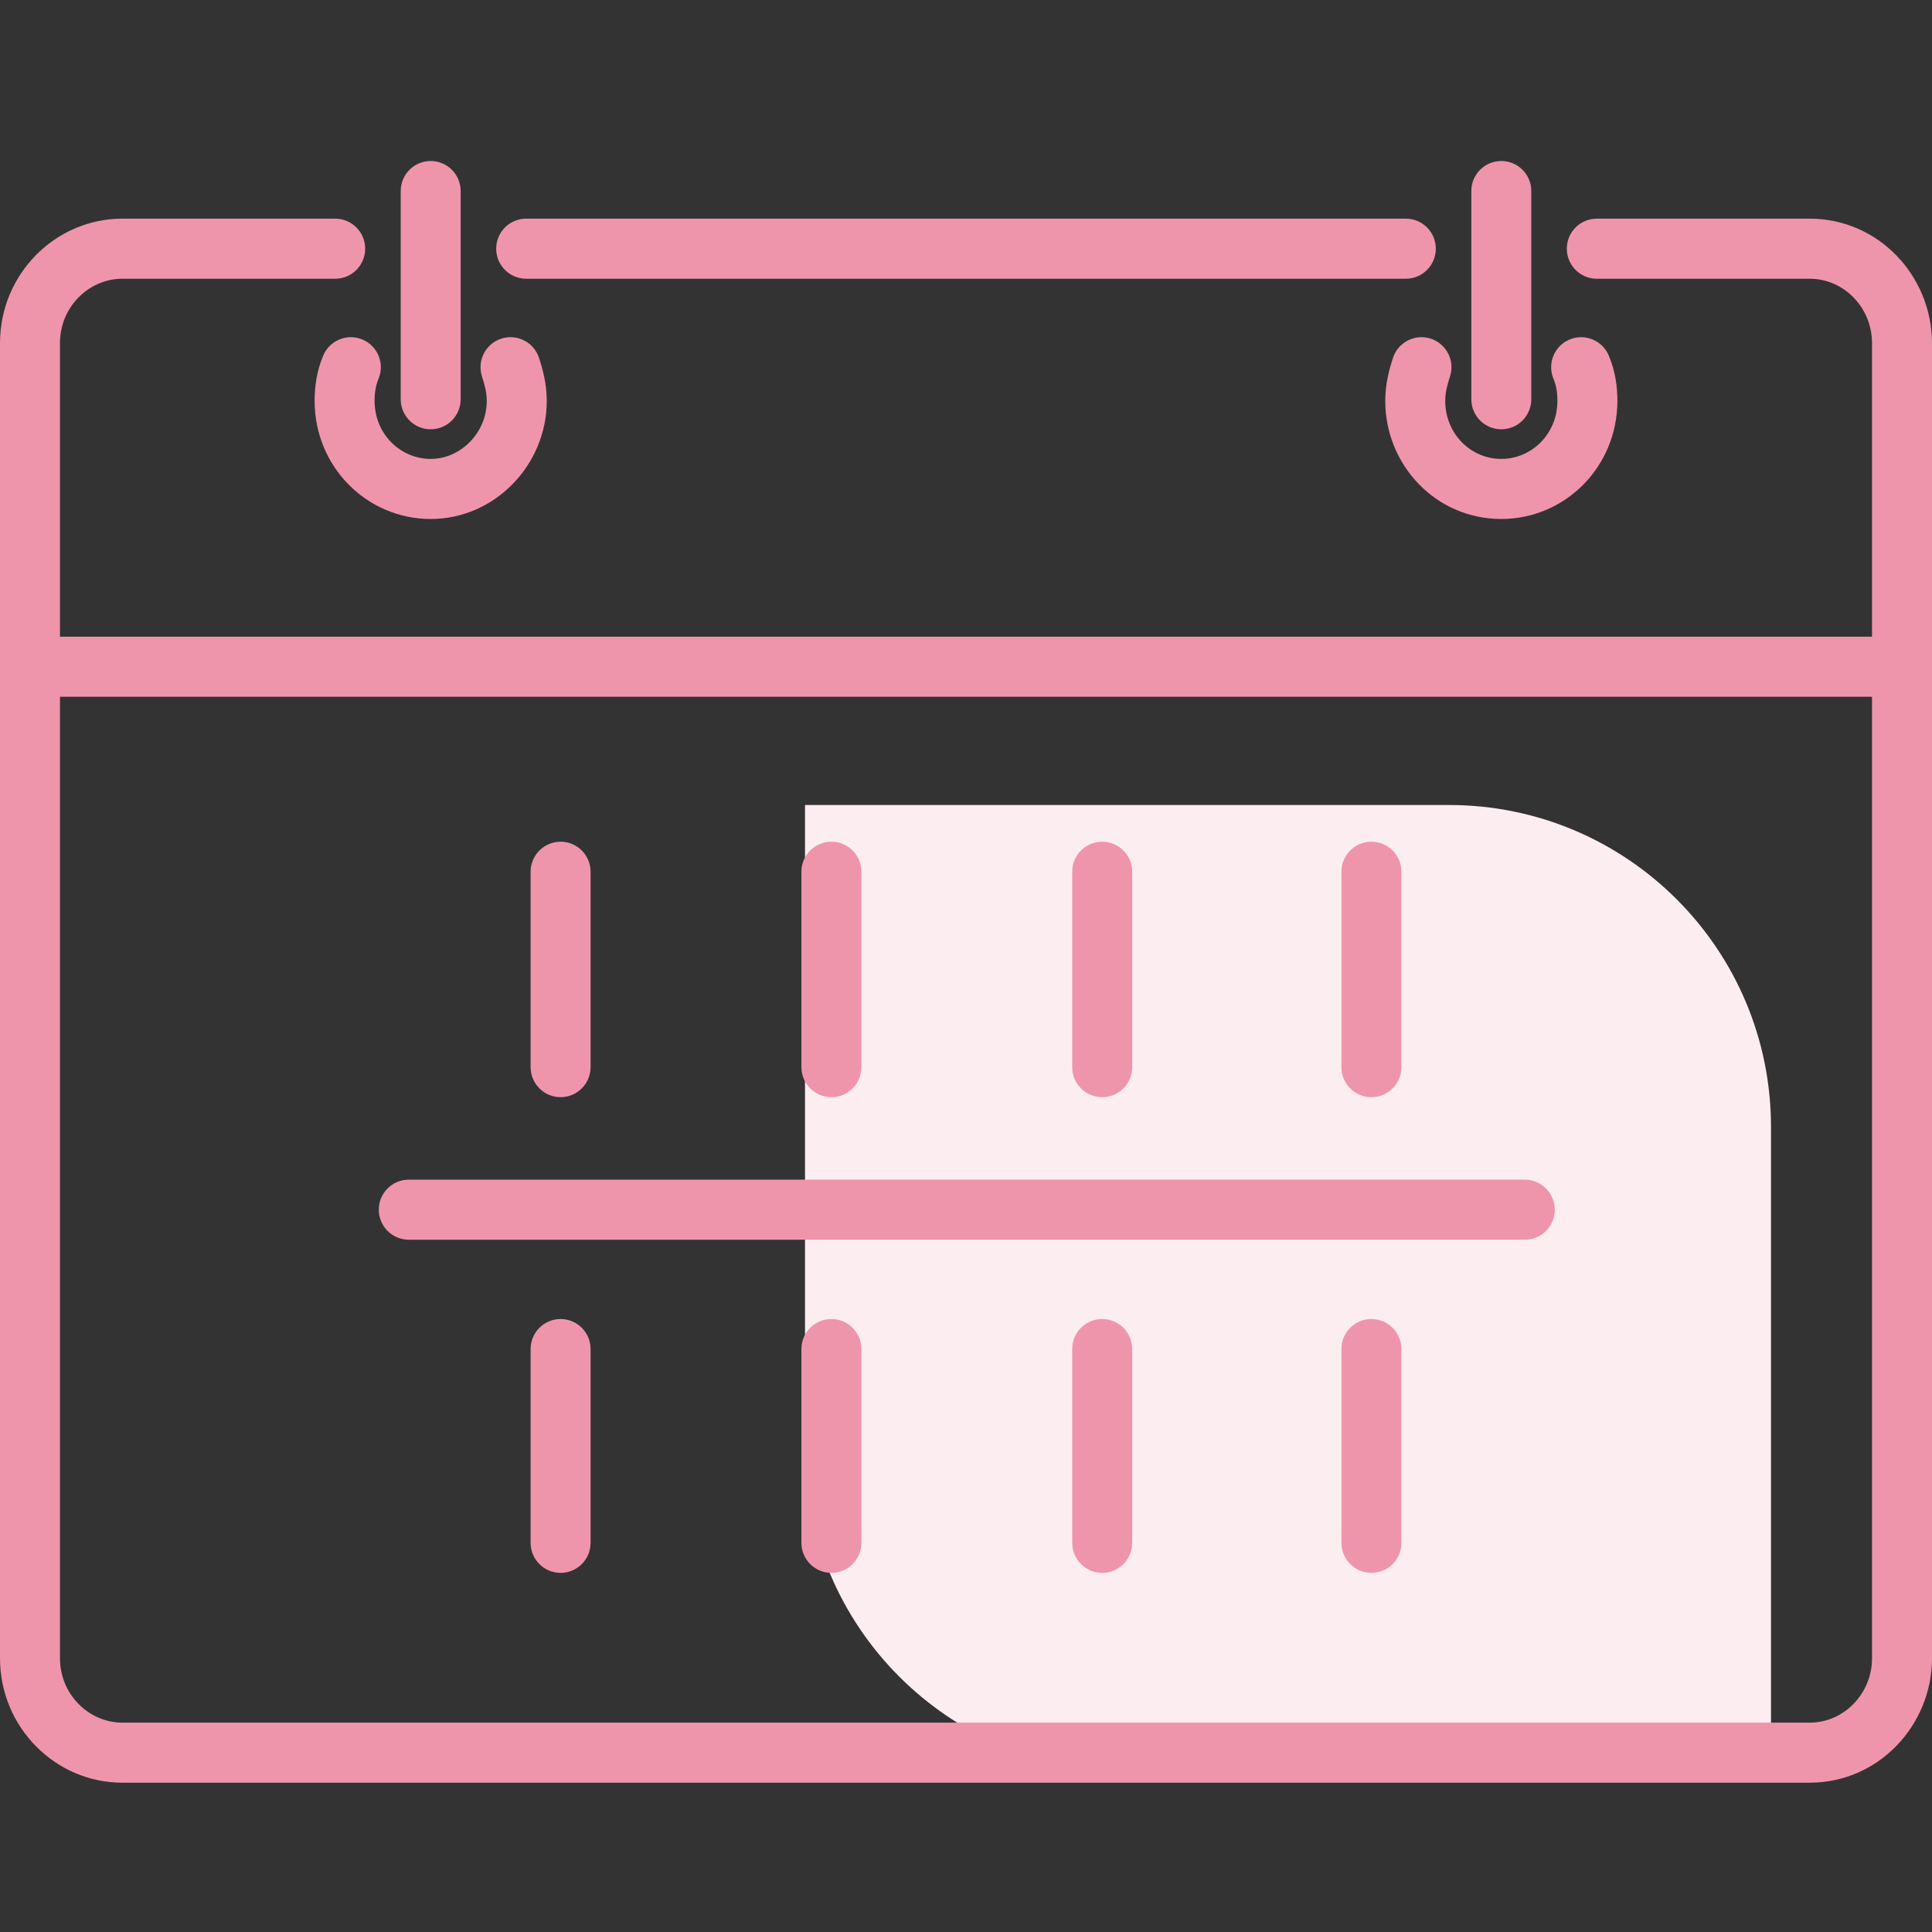
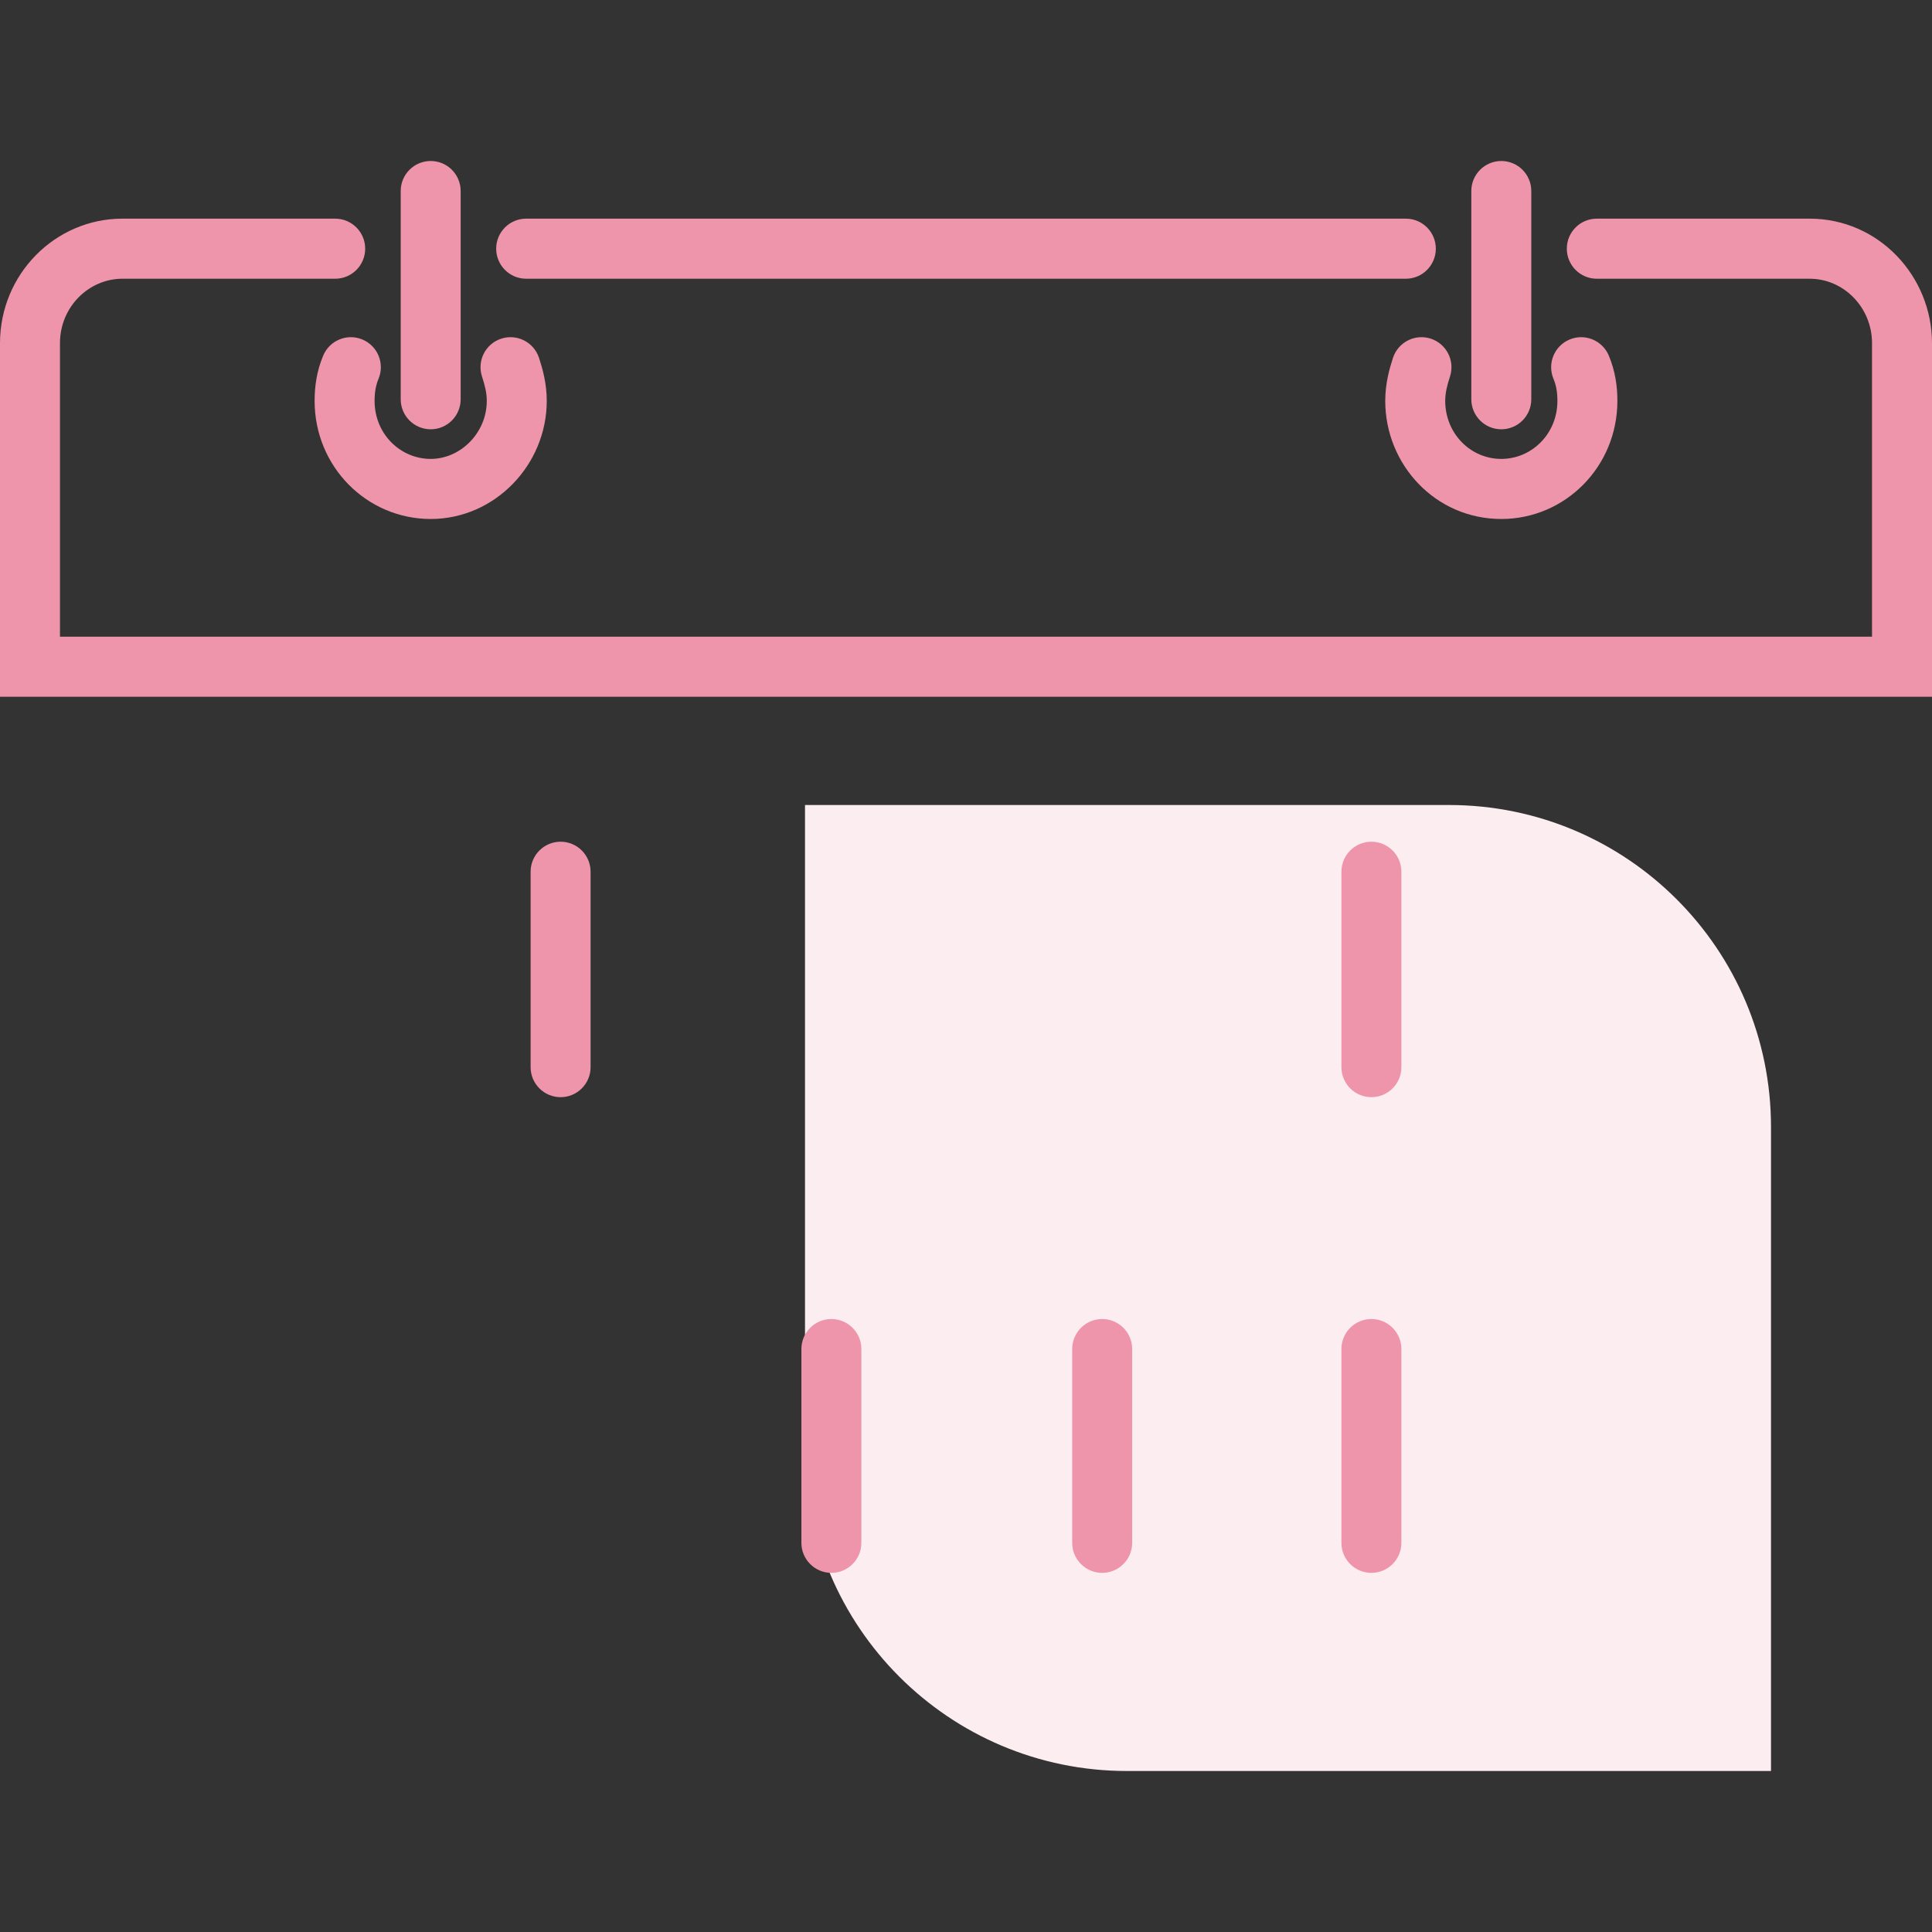
<svg xmlns="http://www.w3.org/2000/svg" width="96" height="96" viewBox="0 0 96 96" fill="none">
  <rect x="0" y="0" width="96" height="96" fill="#333333" stroke="none" />
  <path d="M40 40H72C80.837 40 88 47.163 88 56V88H56C47.163 88 40 80.837 40 72V40Z" fill="#FCEDF1" />
-   <path fill-rule="evenodd" clip-rule="evenodd" d="M2.98 33.129V82.393C2.98 84.209 4.426 85.597 6.079 85.597H89.921C91.619 85.597 93.02 84.163 93.02 82.393V33.129H96V82.393C96 85.717 93.357 88.581 89.921 88.581H6.079C2.753 88.581 0 85.83 0 82.393V33.129H2.98Z" fill="#EF95AB" />
  <path fill-rule="evenodd" clip-rule="evenodd" d="M24.905 16.828C25.687 16.573 26.528 17 26.784 17.784C26.953 18.302 27.168 19.041 27.168 19.918C27.168 23.099 24.587 25.788 21.401 25.788C18.232 25.788 15.633 23.197 15.633 19.918C15.633 19.218 15.731 18.454 16.06 17.669C16.378 16.91 17.252 16.552 18.01 16.871C18.769 17.189 19.126 18.064 18.808 18.824C18.67 19.154 18.613 19.504 18.613 19.918C18.613 21.574 19.903 22.803 21.401 22.803C22.881 22.803 24.188 21.512 24.188 19.918C24.188 19.522 24.093 19.146 23.951 18.71C23.695 17.926 24.123 17.084 24.905 16.828Z" fill="#EF95AB" />
  <path fill-rule="evenodd" clip-rule="evenodd" d="M21.401 8C22.224 8 22.89 8.668 22.89 9.492V19.838C22.89 20.663 22.224 21.331 21.401 21.331C20.578 21.331 19.911 20.663 19.911 19.838V9.492C19.911 8.668 20.578 8 21.401 8Z" fill="#EF95AB" />
  <path fill-rule="evenodd" clip-rule="evenodd" d="M71.095 16.828C71.877 17.084 72.304 17.926 72.049 18.71C71.907 19.146 71.812 19.522 71.812 19.918C71.812 21.53 73.058 22.803 74.599 22.803C76.097 22.803 77.387 21.574 77.387 19.918C77.387 19.504 77.33 19.154 77.192 18.824C76.874 18.064 77.231 17.189 77.99 16.871C78.748 16.552 79.622 16.91 79.94 17.669C80.269 18.454 80.367 19.218 80.367 19.918C80.367 23.197 77.768 25.788 74.599 25.788C71.318 25.788 68.832 23.081 68.832 19.918C68.832 19.041 69.047 18.302 69.216 17.784C69.472 17 70.313 16.573 71.095 16.828Z" fill="#EF95AB" />
  <path fill-rule="evenodd" clip-rule="evenodd" d="M74.599 8C75.422 8 76.089 8.668 76.089 9.492V19.838C76.089 20.663 75.422 21.331 74.599 21.331C73.776 21.331 73.109 20.663 73.109 19.838V9.492C73.109 8.668 73.776 8 74.599 8Z" fill="#EF95AB" />
  <path fill-rule="evenodd" clip-rule="evenodd" d="M24.655 12.357C24.655 11.533 25.322 10.865 26.145 10.865H69.855C70.678 10.865 71.345 11.533 71.345 12.357C71.345 13.181 70.678 13.85 69.855 13.85H26.145C25.322 13.85 24.655 13.181 24.655 12.357Z" fill="#EF95AB" />
  <path fill-rule="evenodd" clip-rule="evenodd" d="M0 17.053C0 13.616 2.753 10.865 6.079 10.865H16.656C17.479 10.865 18.146 11.533 18.146 12.357C18.146 13.181 17.479 13.85 16.656 13.85H6.079C4.426 13.85 2.98 15.237 2.98 17.053V31.637H93.02V17.053C93.02 15.283 91.619 13.85 89.921 13.85H79.344C78.521 13.85 77.854 13.181 77.854 12.357C77.854 11.533 78.521 10.865 79.344 10.865H89.921C93.357 10.865 96 13.729 96 17.053V34.622H0V17.053Z" fill="#EF95AB" />
  <path fill-rule="evenodd" clip-rule="evenodd" d="M27.856 41.824C28.679 41.824 29.346 42.492 29.346 43.316V53.026C29.346 53.85 28.679 54.518 27.856 54.518C27.033 54.518 26.366 53.85 26.366 53.026V43.316C26.366 42.492 27.033 41.824 27.856 41.824Z" fill="#EF95AB" />
-   <path fill-rule="evenodd" clip-rule="evenodd" d="M41.311 41.824C42.134 41.824 42.801 42.492 42.801 43.316V53.026C42.801 53.85 42.134 54.518 41.311 54.518C40.489 54.518 39.821 53.85 39.821 53.026V43.316C39.821 42.492 40.489 41.824 41.311 41.824Z" fill="#EF95AB" />
-   <path fill-rule="evenodd" clip-rule="evenodd" d="M54.767 41.824C55.589 41.824 56.257 42.492 56.257 43.316V53.026C56.257 53.85 55.589 54.518 54.767 54.518C53.944 54.518 53.277 53.85 53.277 53.026V43.316C53.277 42.492 53.944 41.824 54.767 41.824Z" fill="#EF95AB" />
  <path fill-rule="evenodd" clip-rule="evenodd" d="M68.144 41.824C68.967 41.824 69.634 42.492 69.634 43.316V53.026C69.634 53.85 68.967 54.518 68.144 54.518C67.321 54.518 66.654 53.85 66.654 53.026V43.316C66.654 42.492 67.321 41.824 68.144 41.824Z" fill="#EF95AB" />
-   <path fill-rule="evenodd" clip-rule="evenodd" d="M27.856 65.541C28.679 65.541 29.346 66.209 29.346 67.033V76.663C29.346 77.487 28.679 78.155 27.856 78.155C27.033 78.155 26.366 77.487 26.366 76.663V67.033C26.366 66.209 27.033 65.541 27.856 65.541Z" fill="#EF95AB" />
  <path fill-rule="evenodd" clip-rule="evenodd" d="M41.311 65.541C42.134 65.541 42.801 66.209 42.801 67.033V76.663C42.801 77.487 42.134 78.155 41.311 78.155C40.489 78.155 39.821 77.487 39.821 76.663V67.033C39.821 66.209 40.489 65.541 41.311 65.541Z" fill="#EF95AB" />
  <path fill-rule="evenodd" clip-rule="evenodd" d="M54.767 65.541C55.589 65.541 56.257 66.209 56.257 67.033V76.663C56.257 77.487 55.589 78.155 54.767 78.155C53.944 78.155 53.277 77.487 53.277 76.663V67.033C53.277 66.209 53.944 65.541 54.767 65.541Z" fill="#EF95AB" />
  <path fill-rule="evenodd" clip-rule="evenodd" d="M68.144 65.541C68.967 65.541 69.634 66.209 69.634 67.033V76.663C69.634 77.487 68.967 78.155 68.144 78.155C67.321 78.155 66.654 77.487 66.654 76.663V67.033C66.654 66.209 67.321 65.541 68.144 65.541Z" fill="#EF95AB" />
-   <path fill-rule="evenodd" clip-rule="evenodd" d="M18.822 60.109C18.822 59.285 19.489 58.617 20.312 58.617H75.766C76.589 58.617 77.256 59.285 77.256 60.109C77.256 60.933 76.589 61.601 75.766 61.601H20.312C19.489 61.601 18.822 60.933 18.822 60.109Z" fill="#EF95AB" />
</svg>